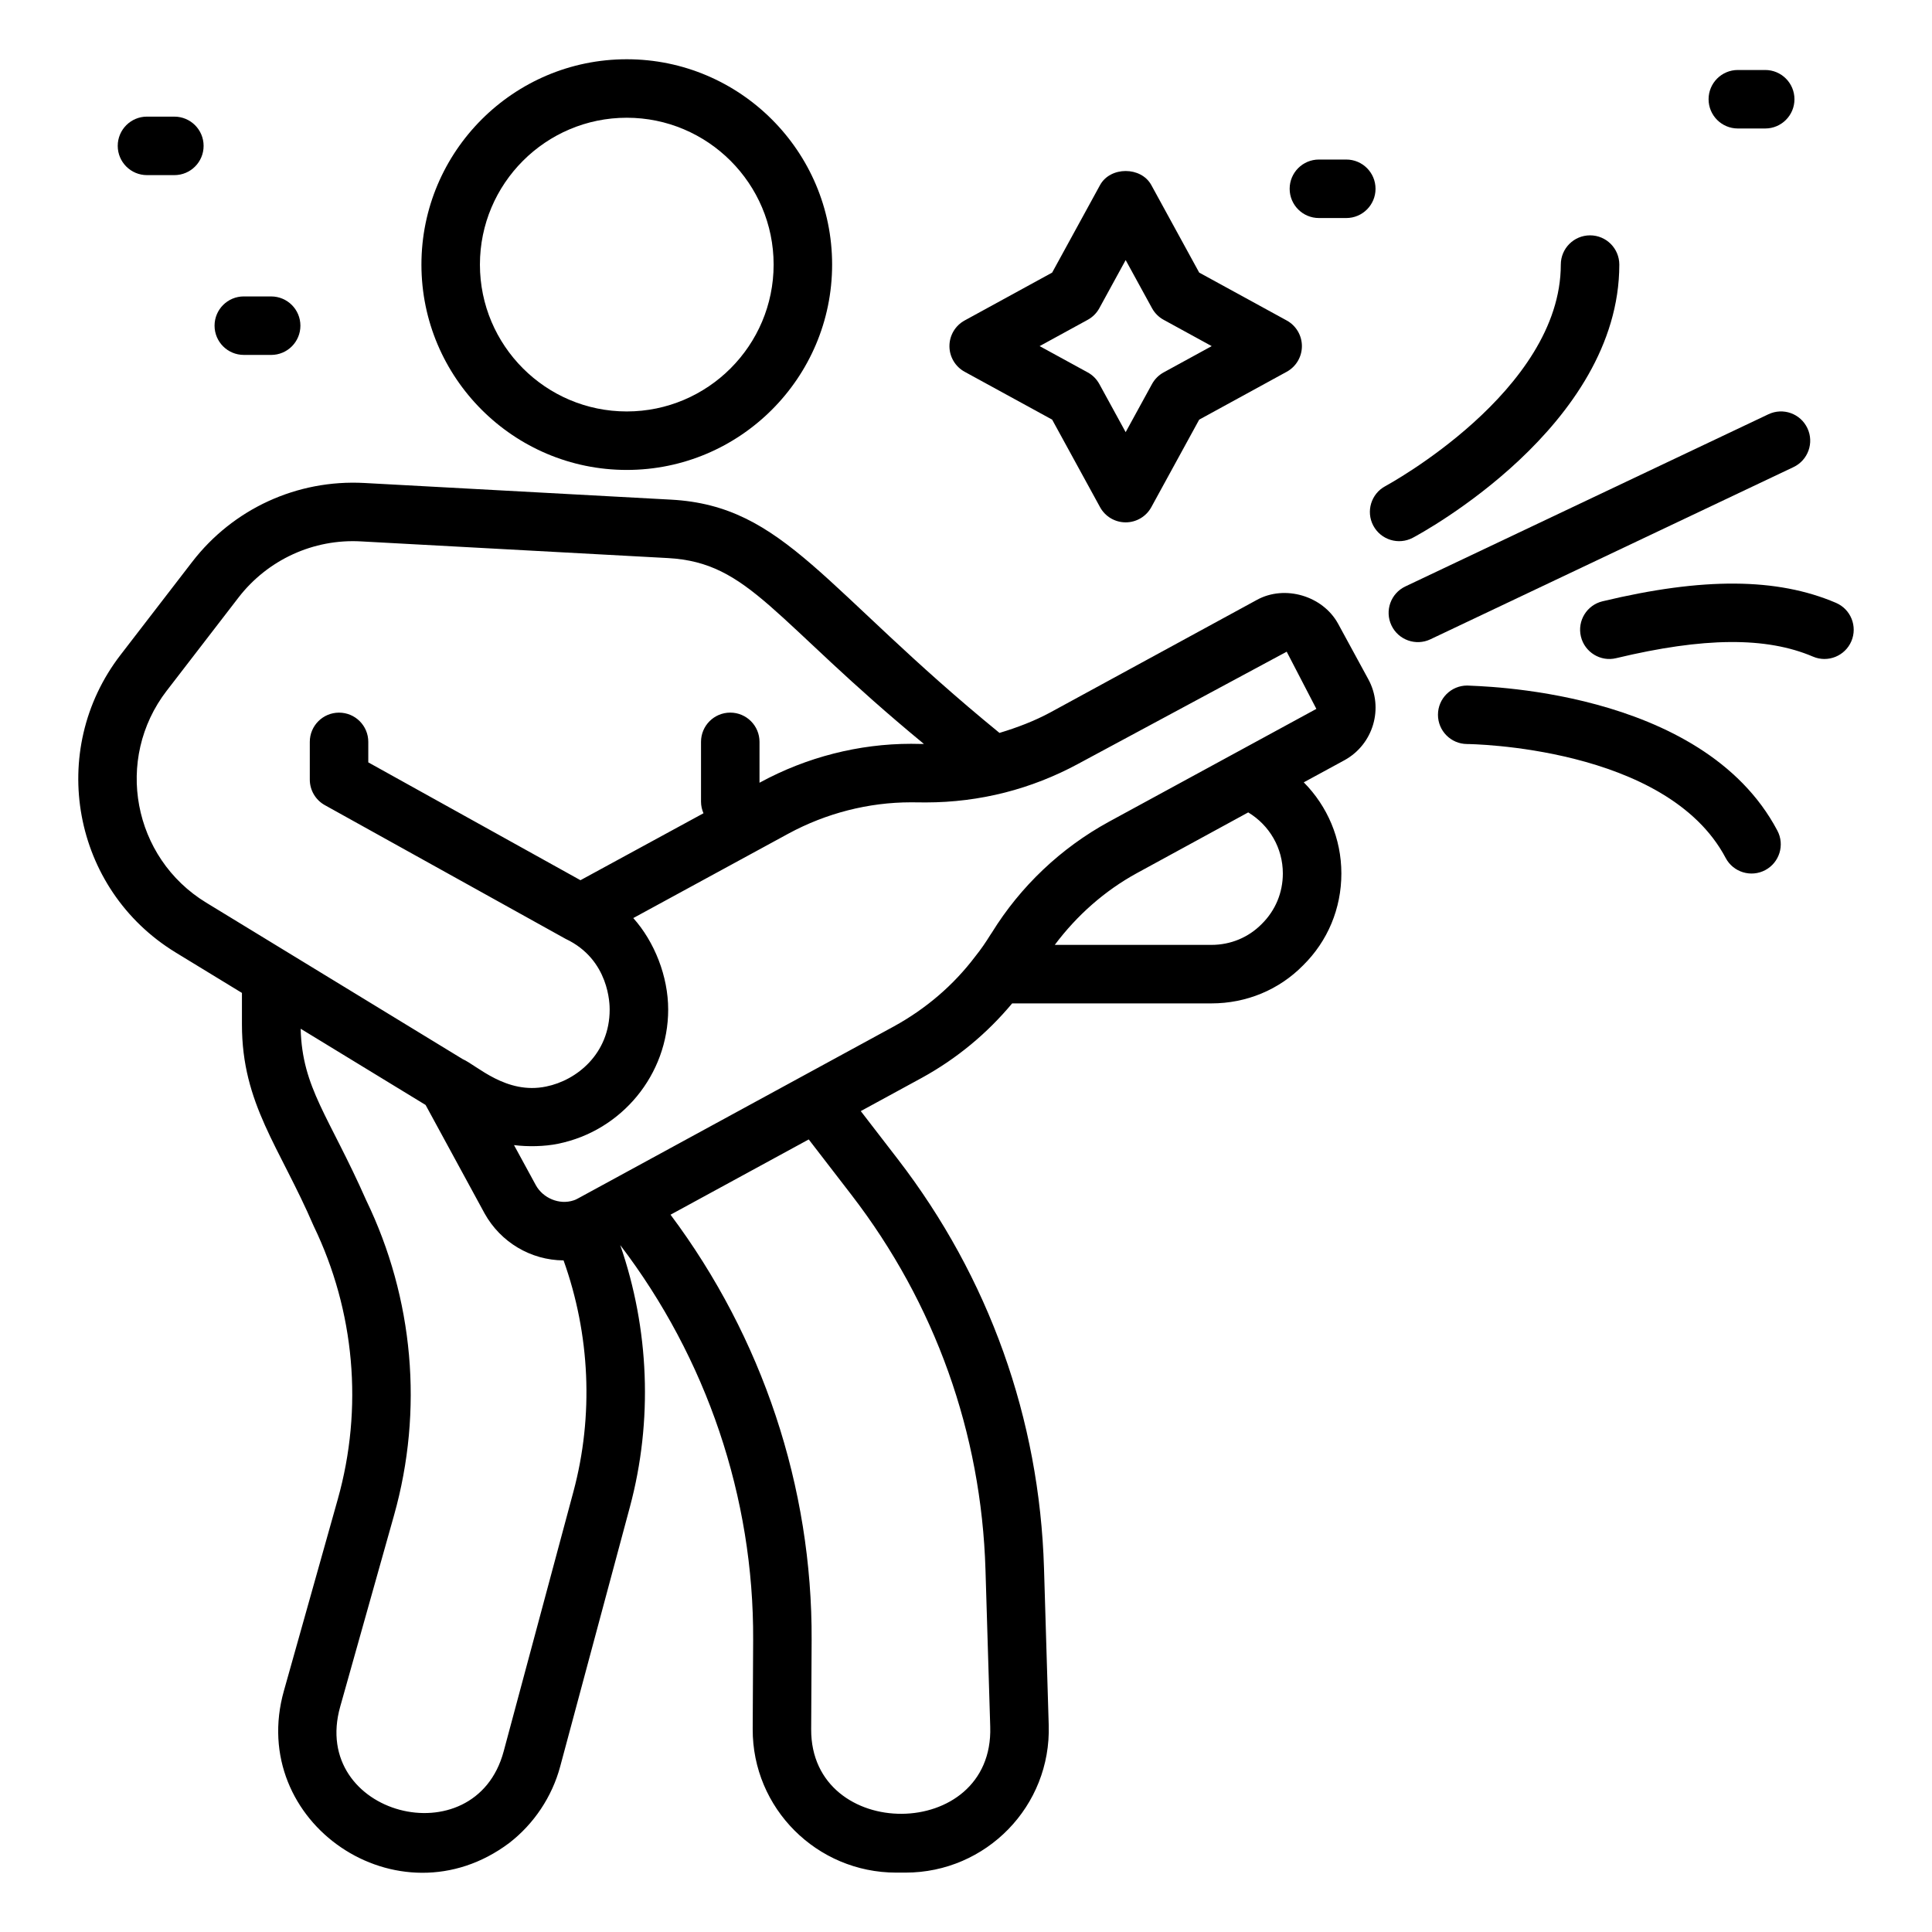
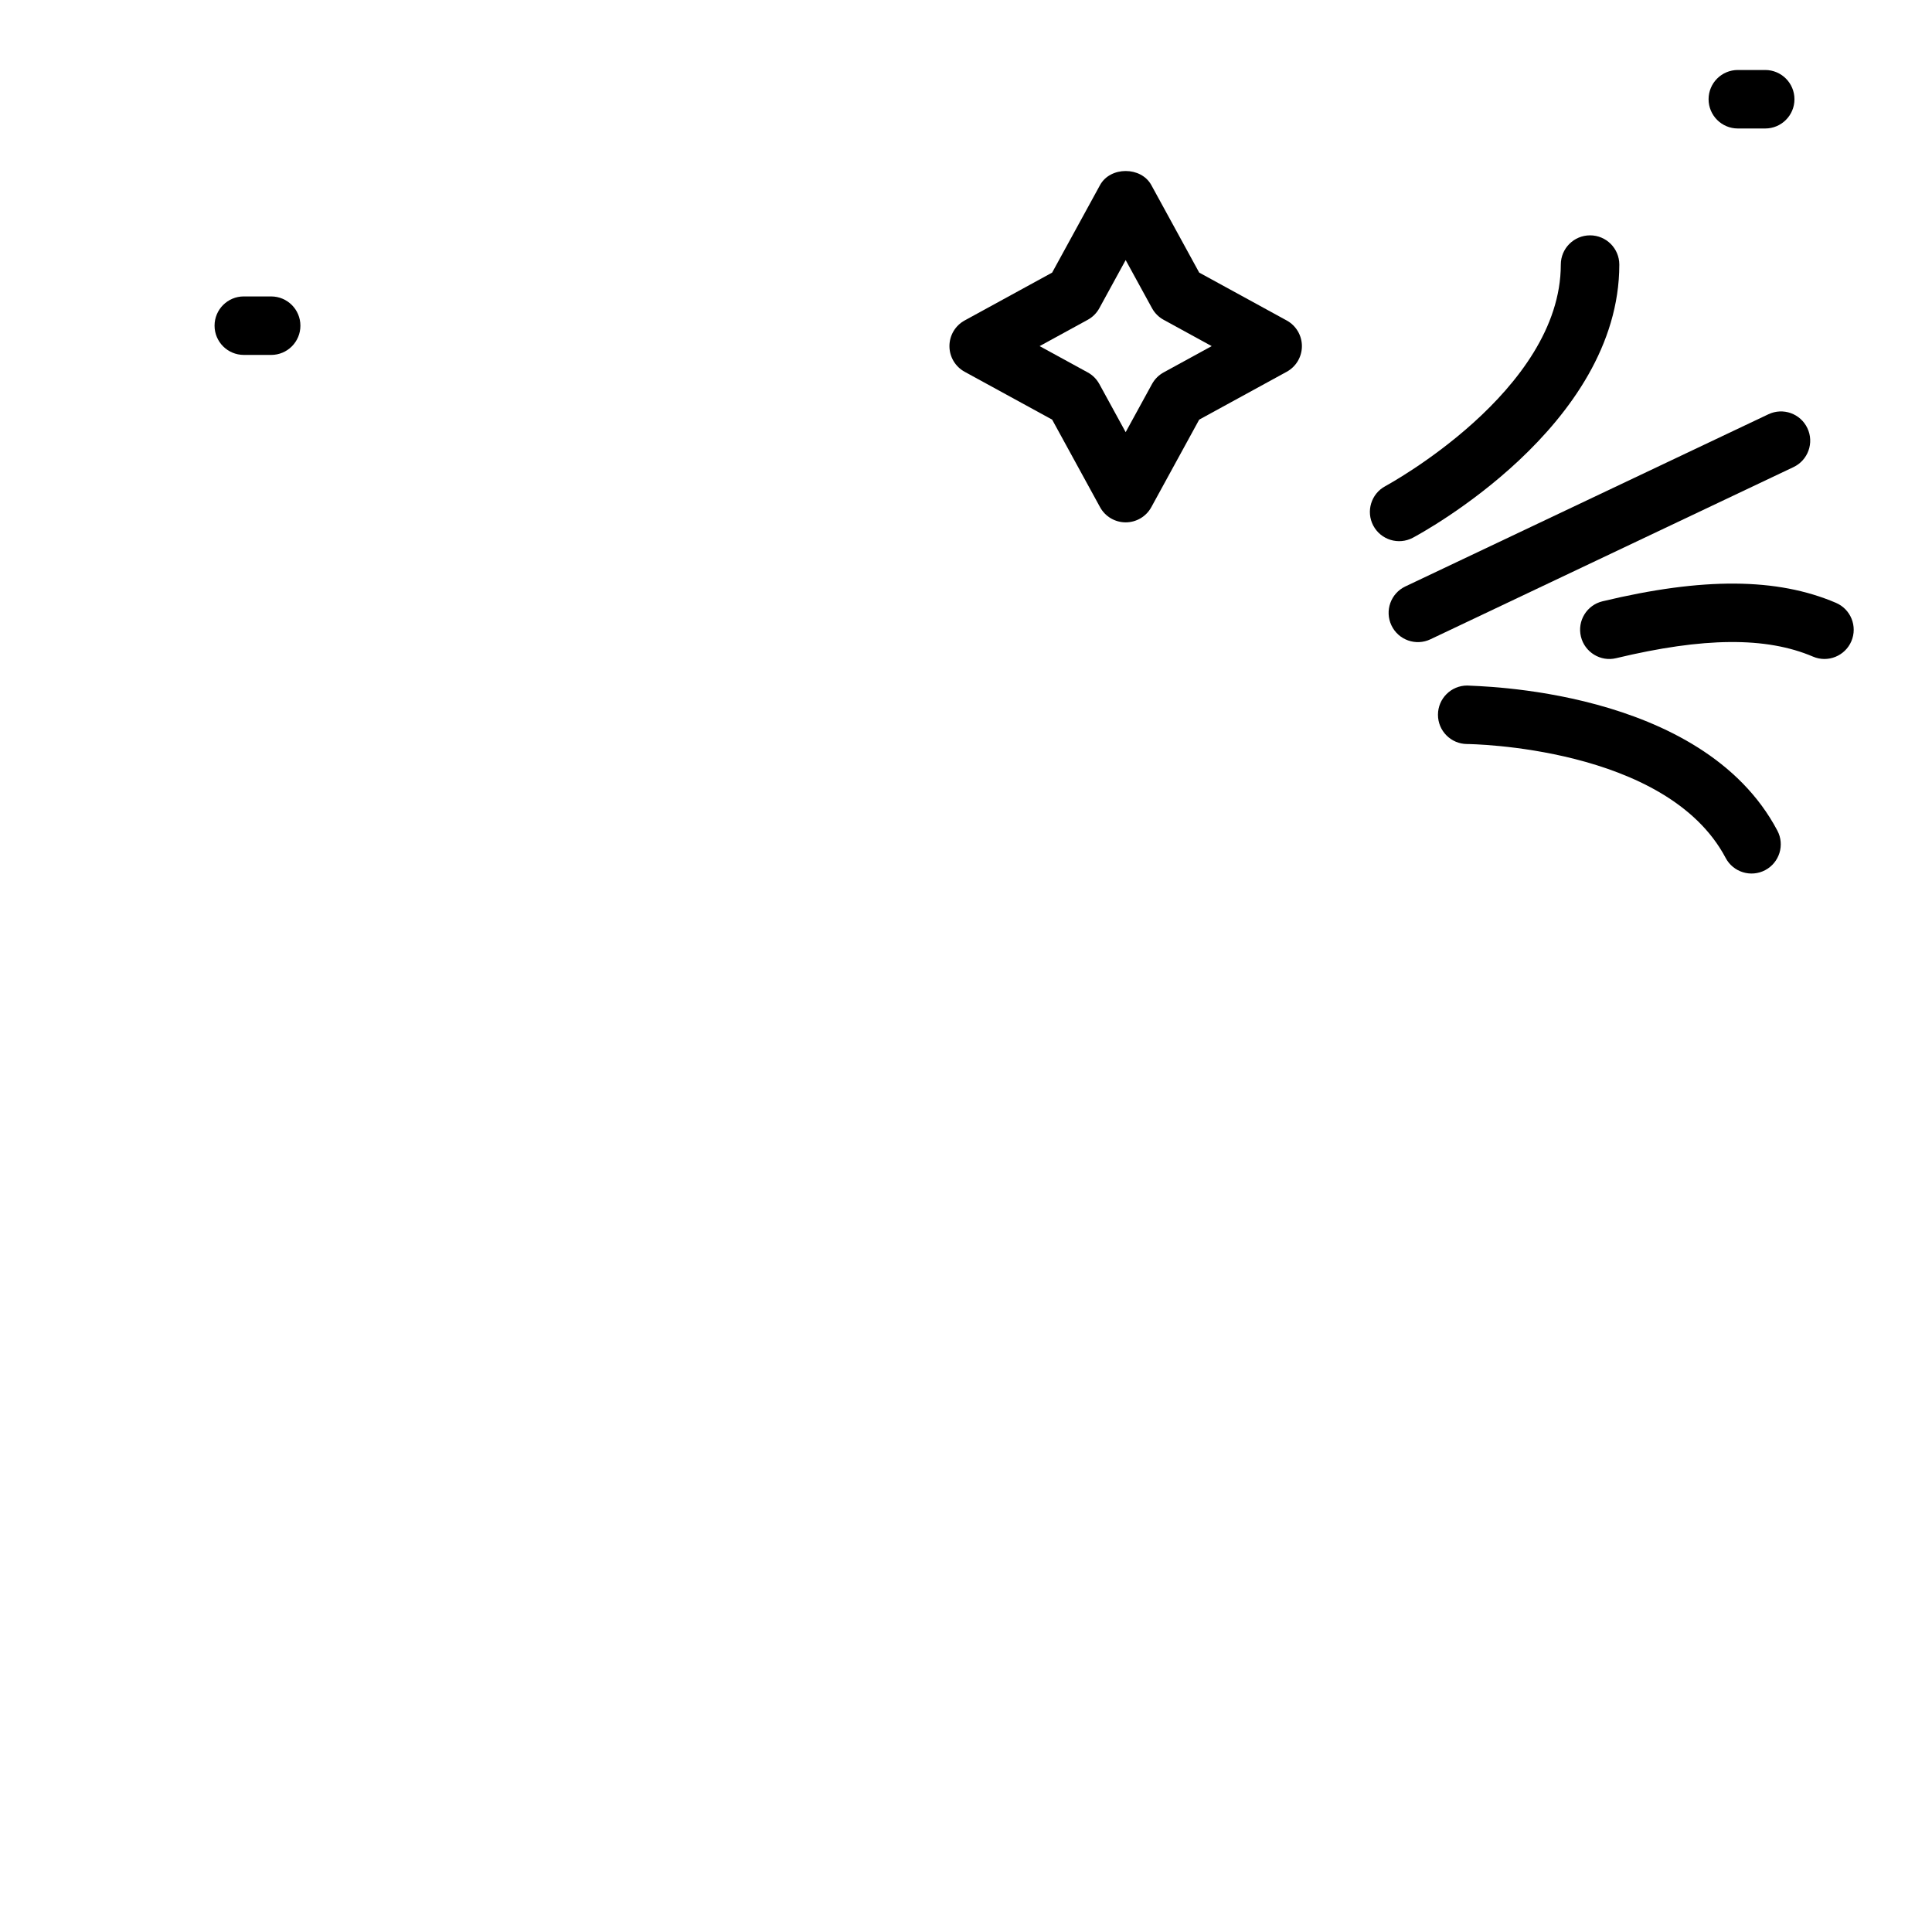
<svg xmlns="http://www.w3.org/2000/svg" fill="#000000" width="800px" height="800px" version="1.1" viewBox="144 144 512 512">
  <g>
-     <path d="m364.52 214.12c0-30.008-24.41-54.418-54.422-54.418-30.004 0-54.414 24.41-54.414 54.418 0 30.008 24.41 54.418 54.414 54.418 30.012 0 54.422-24.41 54.422-54.418zm-93.336 0c0-21.461 17.453-38.918 38.914-38.918 21.457 0 38.922 17.457 38.922 38.918 0 21.457-17.461 38.918-38.922 38.918s-38.914-17.461-38.914-38.918z" />
-     <path d="m190.57 396.43 17.547 10.703v8.371c0 21.094 9.965 32.383 18.992 53.363 10.922 22.578 13.195 48.316 6.402 72.461l-14.262 50.715c-9.883 34.918 30.355 62.383 59.691 40.375 6.57-5.07 11.367-12.273 13.512-20.266l18.484-68.82c6.117-22.797 5.137-47.121-2.562-69.367 22.863 29.988 35.418 66.812 35.219 104.64l-0.121 23.586c-0.094 20.988 16.961 38.07 38.035 38.07h2.453c21.406 0 38.637-17.633 37.961-39.109l-1.25-41.598c-1.195-39.539-14.586-77.008-38.738-108.36l-9.82-12.742 16.199-8.824c9.355-5.141 17.363-11.855 23.918-19.719h52.82c9.258 0 17.91-3.602 24.266-10.062 6.555-6.449 10.16-15.098 10.16-24.359 0-9.301-3.715-17.852-9.965-24.16l10.777-5.859c7.676-4.207 10.5-13.859 6.312-21.492l-8.008-14.715c-4.078-7.394-14.125-10.332-21.488-6.293l-54.848 29.879c-4.152 2.234-8.68 3.965-13.387 5.379-46.672-38.109-56.879-60.172-87.027-61.816l-81.316-4.418c-17.816-0.957-34.766 6.856-45.598 20.914l-18.992 24.656c-19.5 25.309-12.824 62.113 14.633 78.863zm105.39 142.88-18.484 68.824c-7.606 28.332-51.453 16.891-43.312-11.879l14.27-50.73c7.812-27.793 5.191-57.418-7.371-83.41-9.898-22.398-16.988-29.746-17.383-45.488l33.109 20.199 15.633 28.742c4.246 7.644 12.258 12.398 20.93 12.449 7.019 19.602 8.02 41.129 2.609 61.293zm73.688-78.652c22.141 28.746 34.426 63.102 35.516 99.359l1.258 41.605c0.945 30.625-47.605 30.641-47.453 0.645l0.121-23.578c0.211-40.688-13.105-80.312-37.391-112.78l36.625-19.949zm108.71-71.777c-3.512 3.562-8.242 5.523-13.312 5.523h-41.52c5.828-7.785 13.207-14.344 21.785-19.031l29.48-16.078c5.652 3.418 9.176 9.461 9.176 16.191-0.004 5.07-1.961 9.801-5.609 13.395zm-48.727-42.406 55.355-29.77 7.863 15.156c-6.953 3.781-58.125 31.625-54.969 29.906-12.73 6.953-23.457 17.129-31.059 29.441-0.113 0.156-0.219 0.316-0.324 0.477-1.211 1.957-2.492 3.852-4.051 5.793-5.754 7.602-13.027 13.844-21.586 18.543l-83.555 45.504c-0.387 0.195-0.742 0.422-1.324 0.598-3.746 1.234-8.07-0.582-9.977-4.031l-5.789-10.629c3.598 0.465 8.137 0.383 11.664-0.355 16.918-3.422 29.195-18.383 29.195-35.57 0-8.773-3.609-17.945-9.25-24.242l41.086-22.363c10.027-5.438 21.277-8.312 32.531-8.312l3.891 0.031c14.465-0.008 28.07-3.586 40.297-10.176zm-241.43-19.449 18.992-24.656c7.715-10.016 19.875-15.609 32.473-14.895l81.316 4.418c21.738 1.18 27.789 16.238 67.859 49.254l-1.051 0.004-2.348-0.035c-13.828 0-27.637 3.523-39.945 10.199l-0.219 0.121v-10.836c0-4.281-3.469-7.75-7.75-7.75-4.285 0-7.75 3.469-7.75 7.75v15.836c0 1.098 0.242 2.137 0.652 3.086l-32.598 17.742-56.23-31.227v-5.43c0-4.281-3.465-7.75-7.75-7.75s-7.75 3.469-7.75 7.75v9.992c0 2.816 1.527 5.41 3.988 6.773l63.809 35.438c11.648 5.496 11.672 17.477 11.672 18.738 0 11.672-8.691 18.746-16.82 20.391-10.582 2.219-18.398-5.625-22.133-7.262l-67.988-41.477c-19.43-11.855-24.402-38.031-10.43-56.176z" />
    <path d="m512.75 309.74c1.836 3.871 6.465 5.512 10.324 3.68l96.219-45.633c3.867-1.832 5.519-6.457 3.68-10.324-1.832-3.863-6.434-5.519-10.324-3.68l-96.223 45.633c-3.867 1.832-5.516 6.457-3.676 10.324z" />
    <path d="m565.38 206.37c-4.285 0-7.75 3.469-7.75 7.75 0 33.52-46.027 58.453-46.488 58.703-3.777 2.016-5.207 6.707-3.203 10.48 2.016 3.777 6.691 5.211 10.477 3.207 2.231-1.184 54.719-29.531 54.719-72.391-0.004-4.281-3.469-7.75-7.754-7.75z" />
    <path d="m611.79 374.6c3.785-2.004 5.238-6.691 3.231-10.477-20.082-38.012-80.234-38.234-82.203-38.449-4.269 0-7.734 3.457-7.742 7.727-0.016 4.277 3.445 7.758 7.719 7.773 0.531 0.004 52.863 0.547 68.523 30.191 2.016 3.82 6.738 5.211 10.473 3.234z" />
    <path d="m634.63 313.93c1.68-3.941-0.152-8.492-4.086-10.172-15.586-6.664-35.258-6.789-61.855-0.41-4.164 0.996-6.731 5.18-5.731 9.344 1 4.16 5.215 6.746 9.348 5.727 23.207-5.562 39.762-5.695 52.152-0.41 3.981 1.703 8.508-0.191 10.172-4.078z" />
    <path d="m461.8 216.24-12.688-23.191c-2.711-4.973-10.883-4.969-13.594 0.004l-12.688 23.188-23.184 12.684c-2.492 1.359-4.035 3.969-4.035 6.801 0 2.836 1.543 5.441 4.035 6.801l23.184 12.68 12.688 23.188c1.355 2.488 3.965 4.035 6.797 4.035 2.832 0 5.441-1.543 6.797-4.031l12.688-23.191 23.184-12.68c2.492-1.359 4.035-3.965 4.035-6.801 0-2.832-1.543-5.438-4.035-6.801zm-9.426 26.453c-1.301 0.711-2.371 1.781-3.082 3.082l-6.981 12.75-6.973-12.746c-0.711-1.301-1.777-2.375-3.082-3.086l-12.746-6.969 12.746-6.973c1.301-0.711 2.375-1.781 3.082-3.086l6.973-12.746 6.981 12.75c0.711 1.297 1.777 2.371 3.082 3.082l12.738 6.973z" />
-     <path d="m182.95 190.41h7.258c4.285 0 7.75-3.469 7.75-7.75s-3.469-7.75-7.75-7.75l-7.258-0.004c-4.285 0-7.75 3.473-7.75 7.75 0 4.281 3.465 7.754 7.75 7.754z" />
    <path d="m215.86 238.06c4.285 0 7.75-3.469 7.75-7.75s-3.465-7.75-7.75-7.75l-7.25-0.004c-4.285 0-7.75 3.473-7.75 7.75 0 4.281 3.469 7.75 7.75 7.75z" />
-     <path d="m500.78 186.28h-7.258c-4.285 0-7.75 3.469-7.75 7.75s3.469 7.75 7.75 7.75h7.258c4.285 0 7.75-3.473 7.75-7.75 0-4.281-3.465-7.75-7.75-7.75z" />
    <path d="m611.8 178.05c4.285 0 7.75-3.473 7.75-7.75 0-4.281-3.469-7.75-7.75-7.75h-7.258c-4.285 0-7.75 3.469-7.75 7.75s3.469 7.75 7.75 7.75z" />
  </g>
</svg>